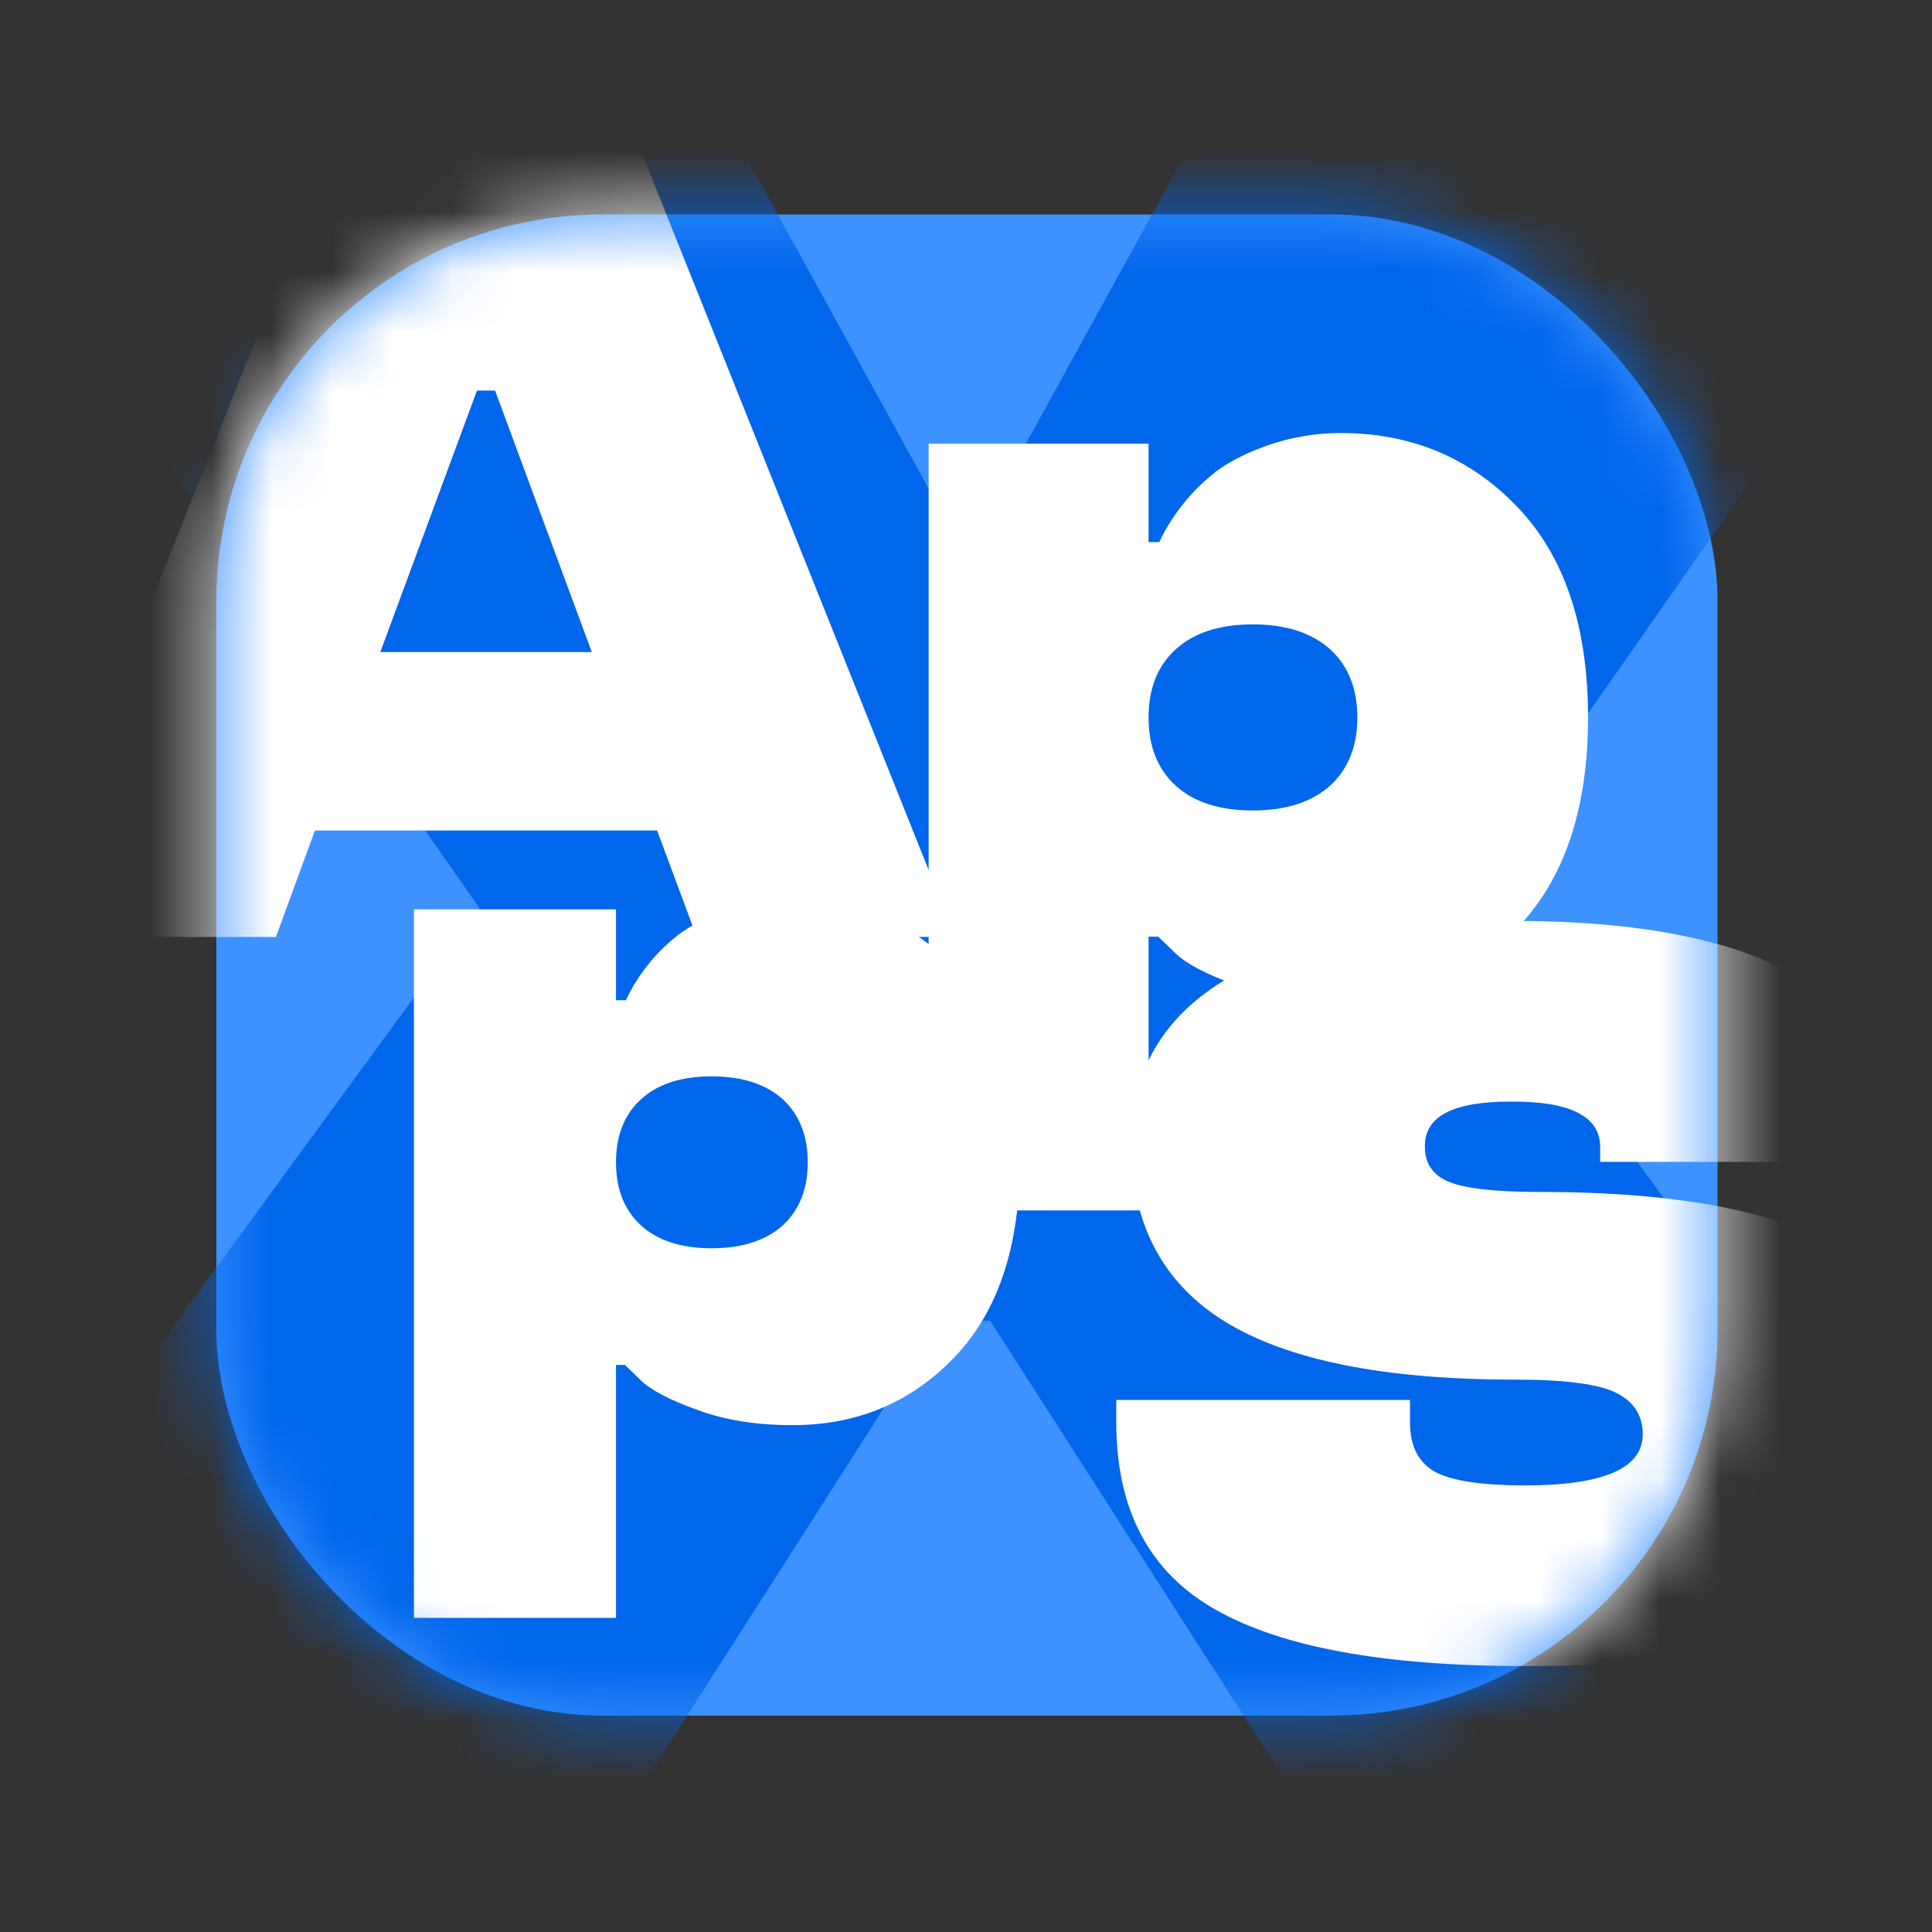
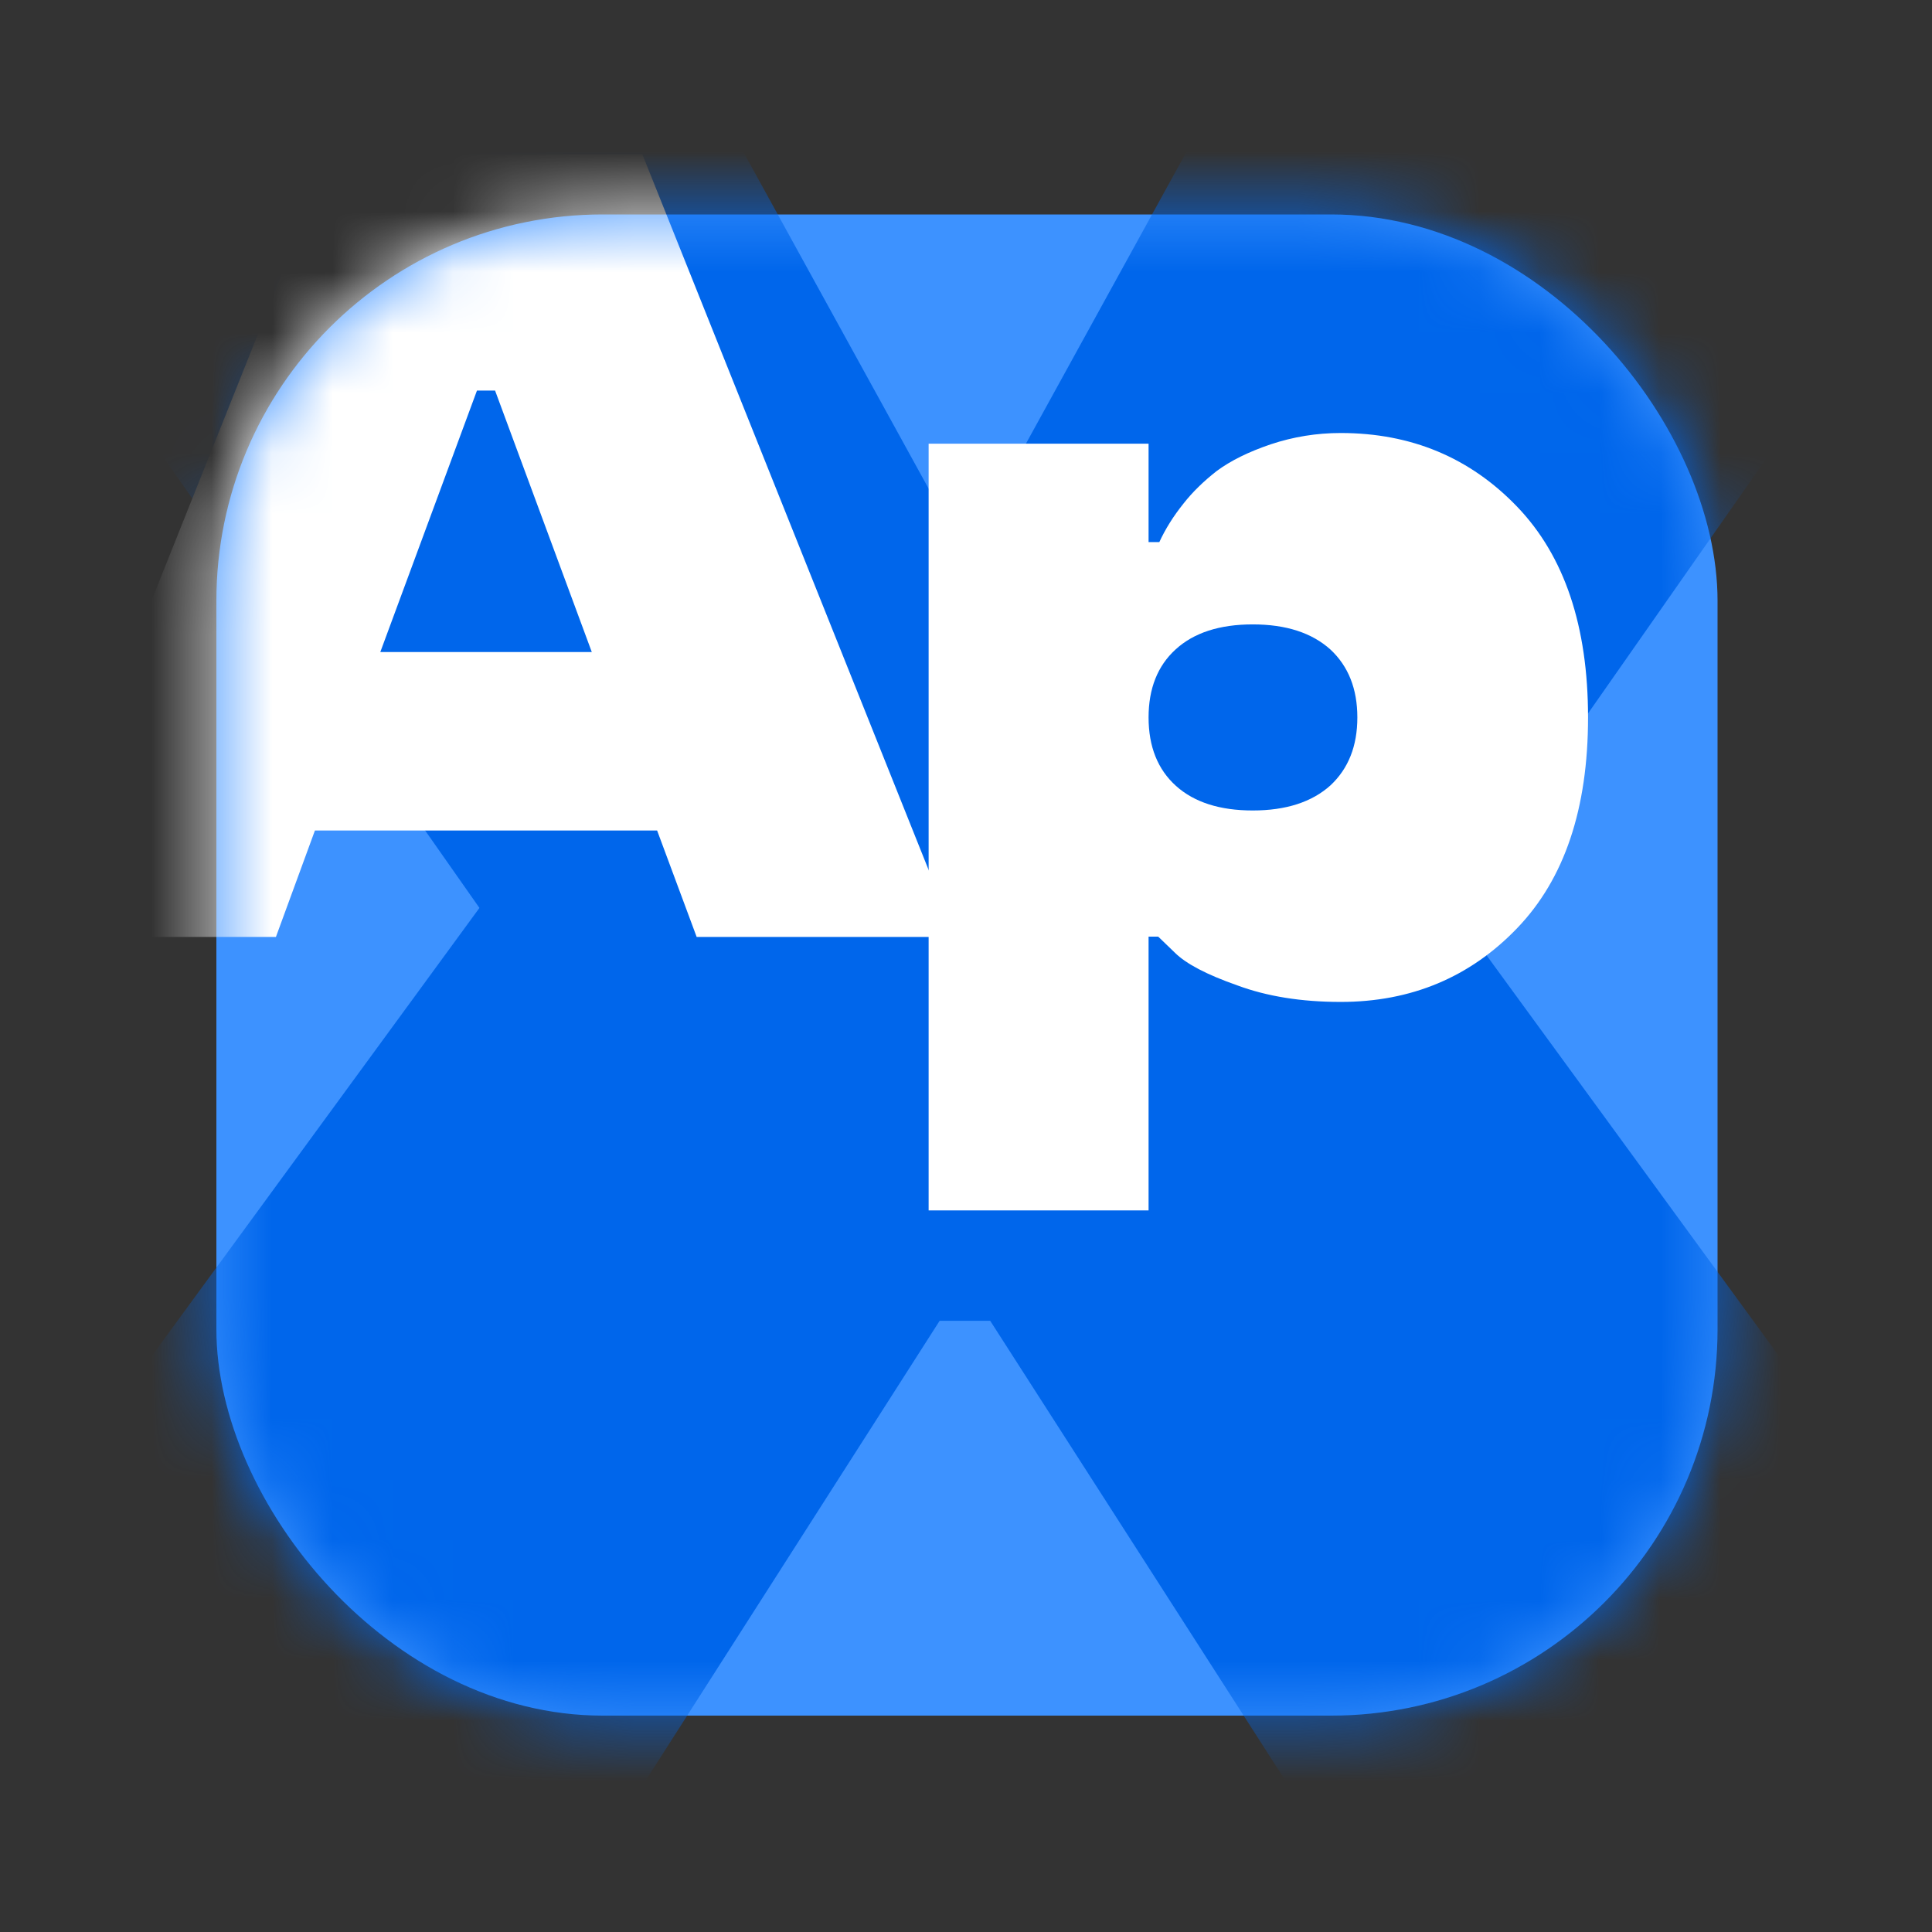
<svg xmlns="http://www.w3.org/2000/svg" width="32" height="32" viewBox="0 0 32 32" fill="none">
  <rect x="0" y="0" width="32" height="32" fill="#333333" stroke="none" />
  <rect x="3.584" y="3.552" width="24.864" height="24.864" rx="6.4" fill="#3D92FF" />
  <mask id="mask0_986_694" style="mask-type:alpha" maskUnits="userSpaceOnUse" x="3" y="3" width="26" height="26">
    <rect x="3.584" y="3.552" width="24.864" height="24.864" rx="6.4" fill="#3D92FF" />
  </mask>
  <g mask="url(#mask0_986_694)">
    <path d="M-2.761 -0.221H10.806L15.563 8.424H16.401L21.157 -0.221H34.724L24.049 15.038L36.535 32.148H22.995L16.401 21.877H15.563L9.505 31.351L8.995 32.148H-4.571L0.368 25.393L7.941 15.038L-2.761 -0.221Z" fill="#0066EB" />
    <path d="M5.462 2.555H10.639L15.825 15.519H11.539L10.884 13.756H5.216L4.57 15.519H0.285L5.462 2.555ZM6.299 10.8H9.802L8.2 6.469H7.9L6.299 10.8Z" fill="white" />
    <path d="M22.206 7.172C23.373 7.172 24.348 7.579 25.13 8.394C25.912 9.209 26.303 10.372 26.303 11.883C26.303 13.395 25.912 14.558 25.13 15.372C24.348 16.187 23.373 16.595 22.206 16.595C21.554 16.595 20.983 16.503 20.491 16.32C19.987 16.143 19.644 15.963 19.46 15.78L19.184 15.514H19.024V20.048H15.381V7.349H19.024V8.979H19.202C19.303 8.76 19.436 8.548 19.602 8.341C19.75 8.152 19.934 7.972 20.153 7.801C20.384 7.63 20.683 7.482 21.051 7.358C21.424 7.234 21.809 7.172 22.206 7.172ZM22.037 13.008C22.334 12.73 22.482 12.356 22.482 11.883C22.482 11.411 22.334 11.036 22.037 10.759C21.729 10.481 21.3 10.342 20.749 10.342C20.198 10.342 19.771 10.481 19.469 10.759C19.173 11.03 19.024 11.405 19.024 11.883C19.024 12.367 19.176 12.745 19.478 13.017C19.78 13.288 20.203 13.424 20.749 13.424C21.3 13.424 21.729 13.285 22.037 13.008Z" fill="white" />
-     <path d="M13.126 14.898C14.199 14.898 15.094 15.274 15.812 16.027C16.531 16.78 16.89 17.855 16.89 19.252C16.89 20.648 16.531 21.723 15.812 22.476C15.094 23.229 14.199 23.605 13.126 23.605C12.528 23.605 12.002 23.521 11.55 23.352C11.088 23.188 10.772 23.021 10.603 22.852L10.35 22.607H10.203V26.797H6.856V15.061H10.203V16.567H10.367C10.459 16.365 10.582 16.169 10.734 15.978C10.87 15.803 11.039 15.637 11.24 15.479C11.453 15.321 11.727 15.184 12.065 15.07C12.408 14.955 12.762 14.898 13.126 14.898ZM12.971 20.291C13.243 20.034 13.379 19.688 13.379 19.252C13.379 18.815 13.243 18.469 12.971 18.212C12.688 17.956 12.293 17.828 11.787 17.828C11.281 17.828 10.889 17.956 10.612 18.212C10.339 18.463 10.203 18.81 10.203 19.252C10.203 19.699 10.342 20.048 10.62 20.299C10.897 20.55 11.287 20.675 11.787 20.675C12.293 20.675 12.688 20.547 12.971 20.291Z" fill="white" />
-     <path d="M31.37 19V19.244H26.504V19C26.504 18.489 26.007 18.238 25.012 18.246C24.056 18.246 23.586 18.497 23.601 19C23.601 19.278 23.738 19.472 24.013 19.58C24.287 19.688 24.78 19.742 25.494 19.742C27.781 19.742 29.45 20.059 30.5 20.694C31.55 21.328 32.075 22.318 32.075 23.663C32.075 25.017 31.515 26.011 30.394 26.645C29.282 27.279 27.57 27.596 25.258 27.596C22.947 27.596 21.243 27.287 20.146 26.668C19.041 26.049 18.489 25.013 18.489 23.559V23.188H23.354V23.559C23.354 23.953 23.495 24.228 23.777 24.383C24.06 24.53 24.553 24.603 25.258 24.603C26.559 24.603 27.209 24.321 27.209 23.756C27.209 23.447 27.064 23.219 26.774 23.072C26.485 22.925 25.924 22.851 25.094 22.851C22.931 22.851 21.329 22.53 20.287 21.889C19.253 21.247 18.735 20.261 18.735 18.93C18.735 17.739 19.268 16.831 20.334 16.204C21.407 15.57 22.967 15.253 25.012 15.253C29.25 15.245 31.37 16.494 31.37 19Z" fill="white" />
  </g>
</svg>